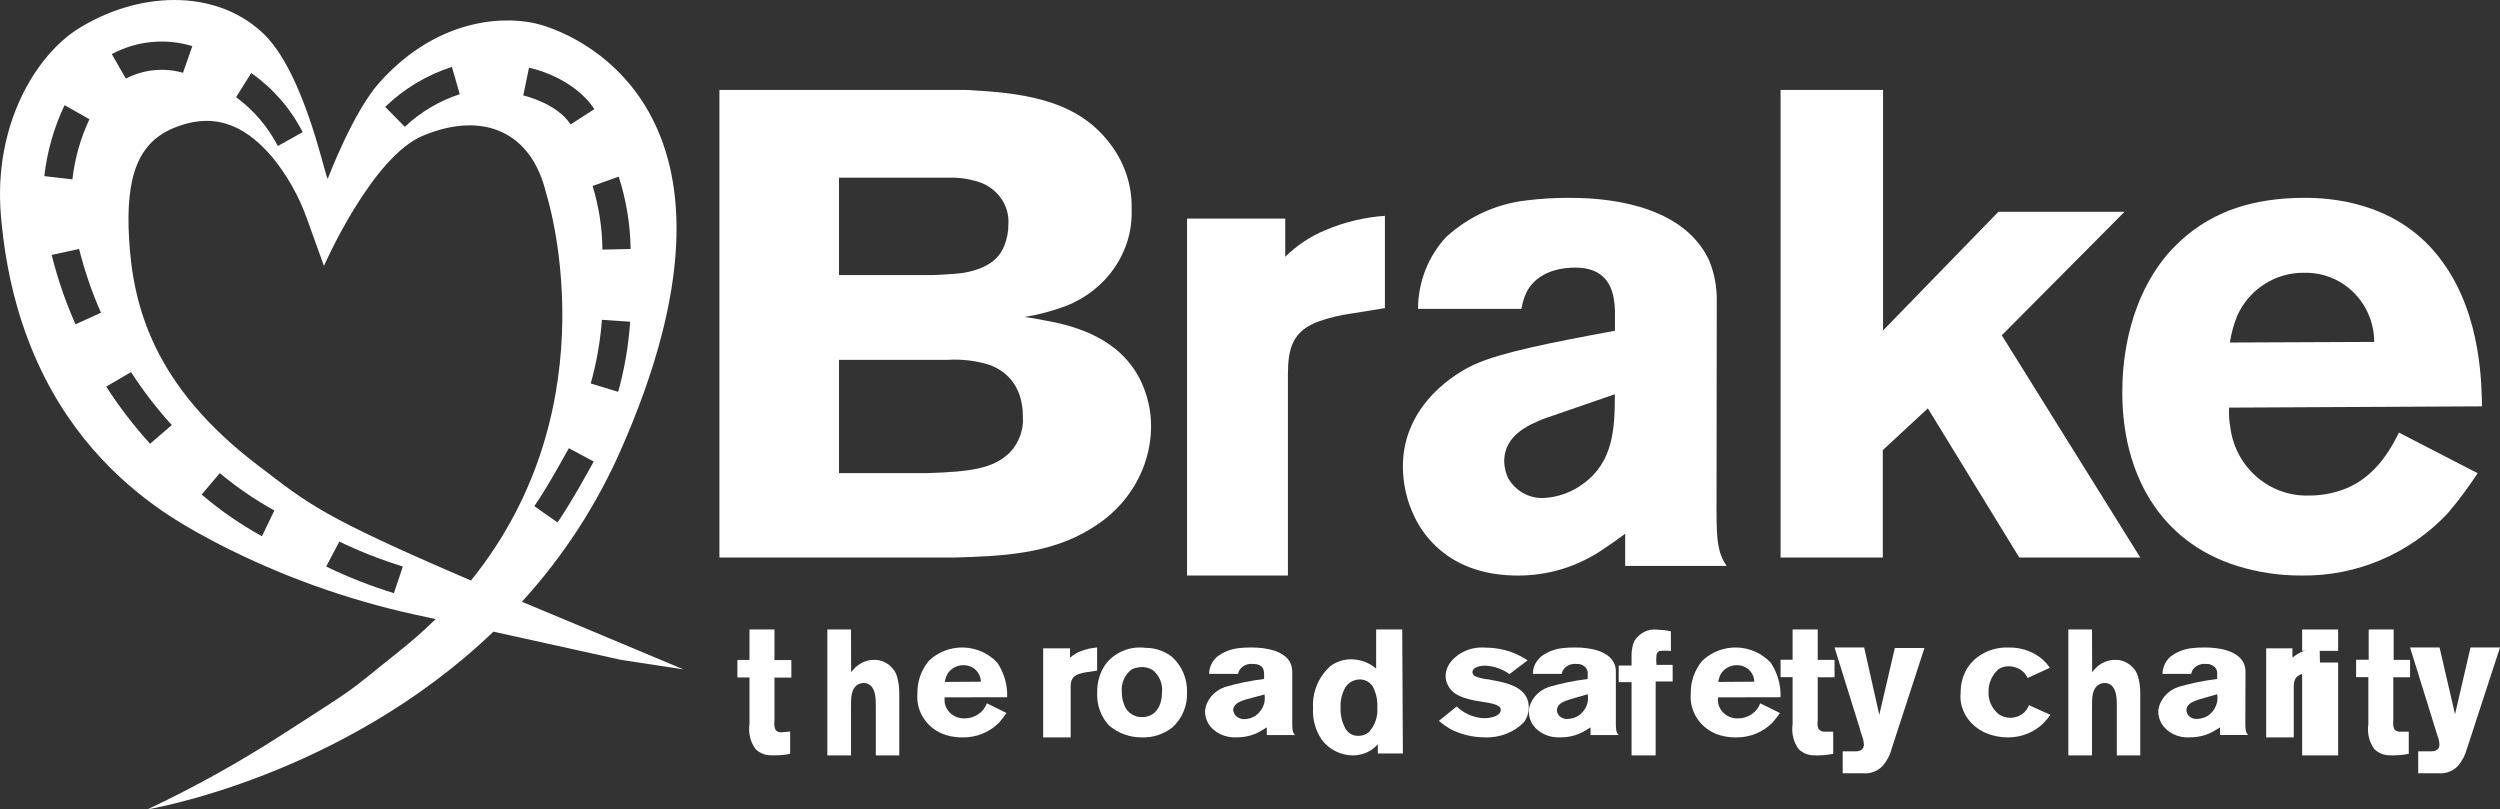
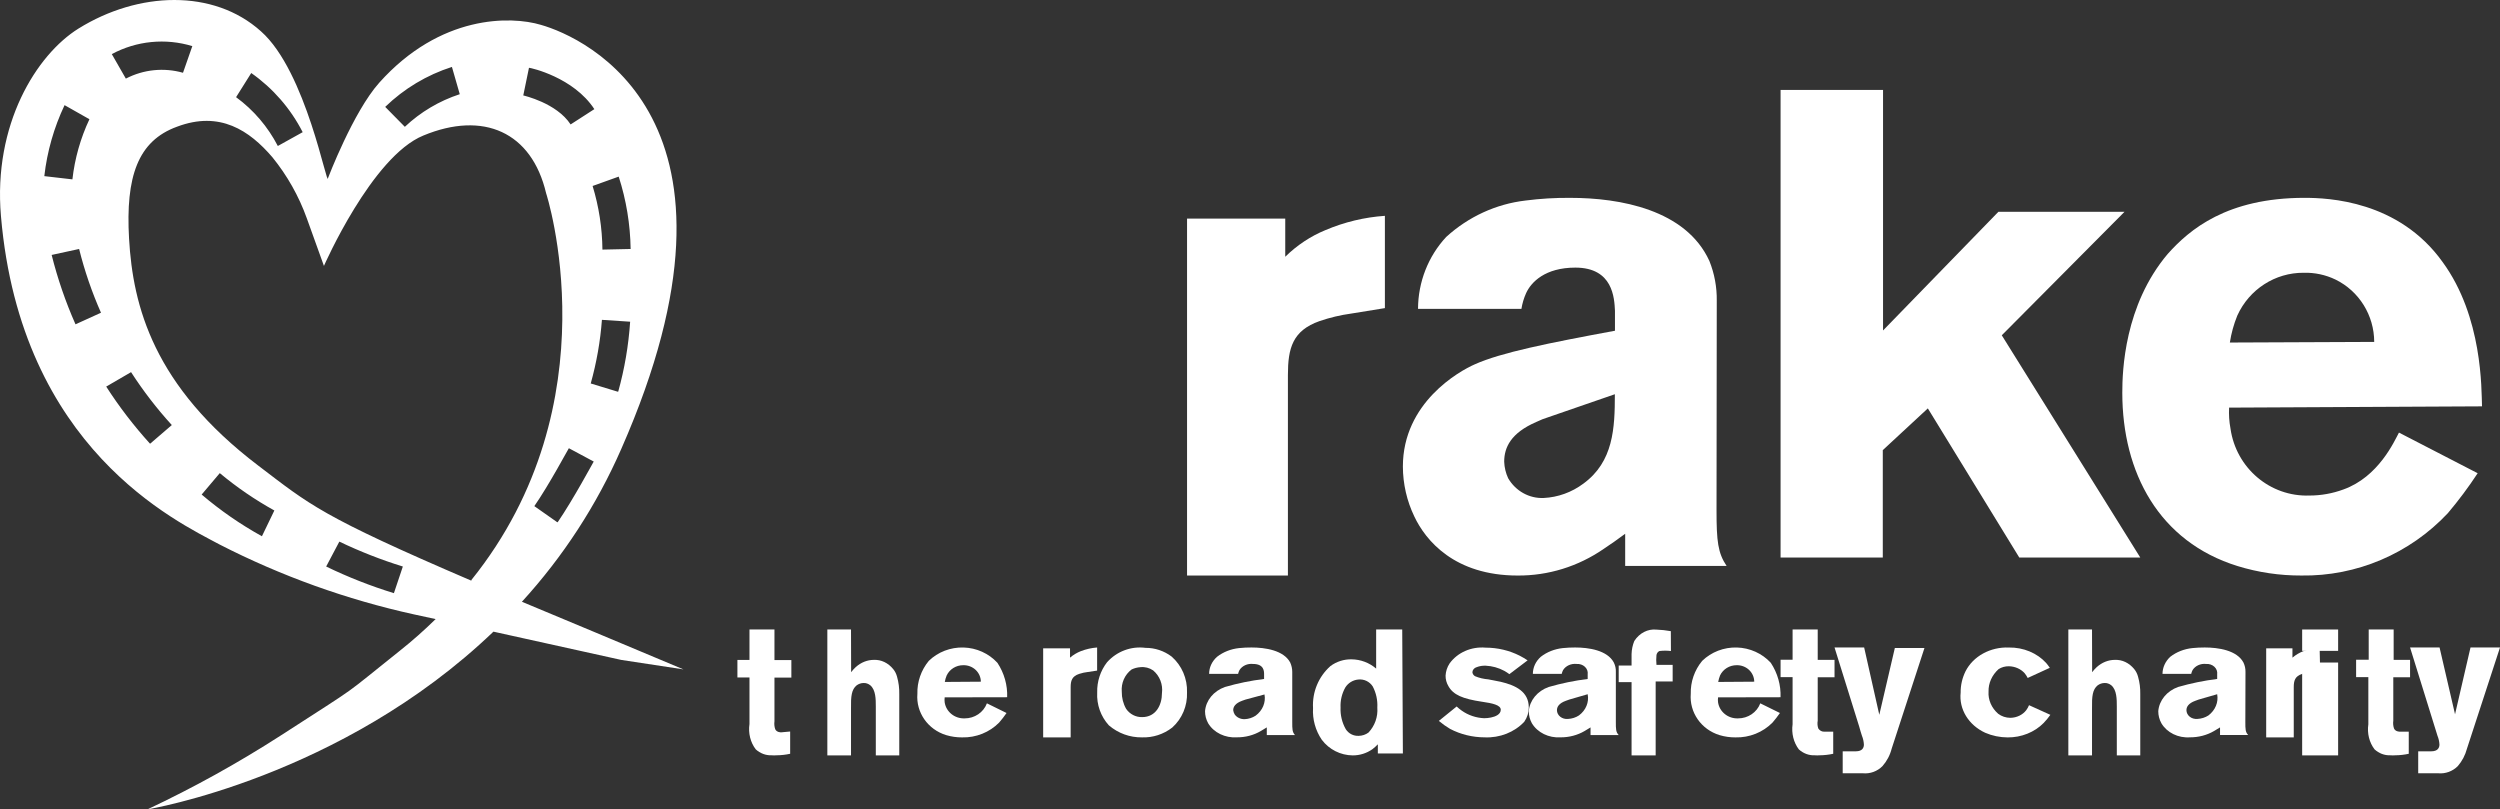
<svg xmlns="http://www.w3.org/2000/svg" width="139px" height="45px" viewBox="0 0 139 45" version="1.1">
  <rect x="0" y="0" width="139" height="45" fill="#333333" stroke="none" />
  <title>Brake</title>
  <g id="Artwork" stroke="none" stroke-width="1" fill="none" fill-rule="evenodd">
    <g id="1.-Home" transform="translate(-955, -6840)" fill="#FFFFFF" fill-rule="nonzero">
      <g id="Footer-" transform="translate(0, 6497)">
        <g id="Our-Partners" transform="translate(380, 341)">
          <g id="Brake" transform="translate(575, 2)">
-             <path d="M51.481,5 C52.207,5 52.983,5 53.694,5 C56.597,5.151 59.674,5.446 61.568,7.8 C62.484,8.897 62.962,10.265 62.918,11.663 C62.997,13.982 61.553,16.106 59.29,17.002 C58.537,17.288 57.753,17.498 56.953,17.626 C57.326,17.668 57.697,17.729 58.063,17.811 C61.351,18.367 62.693,19.767 63.368,21.057 C63.791,21.895 64.007,22.812 64,23.74 C63.98,26.033 62.727,28.158 60.676,29.381 C58.382,30.815 55.69,30.925 52.998,31 L40,31 L40,5 L51.481,5 Z M46.648,15.293 L51.916,15.293 C51.916,15.293 52.94,15.252 53.498,15.183 C55.08,14.922 55.596,14.257 55.835,13.674 C55.992,13.284 56.071,12.869 56.067,12.452 C56.135,11.349 55.375,10.352 54.246,10.064 C53.734,9.917 53.198,9.854 52.664,9.879 L46.648,9.879 L46.648,15.293 Z M46.648,26.306 L51.517,26.306 C54.014,26.231 55.24,26.046 56.147,25.16 C56.659,24.615 56.92,23.899 56.873,23.17 C56.873,21.256 55.726,20.522 54.935,20.261 C54.206,20.046 53.441,19.96 52.678,20.007 L46.648,20.007 L46.648,26.306 Z" id="Shape" />
            <path d="M77,17.131 L75.124,17.435 C74.528,17.517 73.941,17.657 73.369,17.852 C71.863,18.382 71.608,19.364 71.608,20.848 L71.608,32 L66,32 L66,12.155 L71.46,12.155 L71.46,14.276 C72.11,13.636 72.87,13.133 73.699,12.792 C74.752,12.345 75.867,12.078 77,12 L77,17.131 Z" id="Path" />
            <path d="M95.439,28.377 C95.439,30.096 95.514,30.742 96,31.467 L90.36,31.467 L90.36,29.677 C89.95,29.982 89.58,30.245 89.17,30.515 C87.751,31.495 86.083,32.012 84.379,32 C80.875,32 79.266,30.053 78.637,28.718 C78.221,27.855 78.003,26.905 78,25.94 C78,22.388 81.135,20.634 81.997,20.257 C83.448,19.603 86.103,19.071 89.792,18.389 L89.792,17.281 C89.758,16.57 89.683,14.879 87.589,14.879 C85.912,14.879 85.132,15.682 84.851,16.3 C84.726,16.578 84.639,16.872 84.591,17.174 L78.842,17.174 C78.847,15.681 79.409,14.248 80.409,13.174 C81.644,12.048 83.183,11.341 84.817,11.15 C85.645,11.043 86.48,10.993 87.315,11.001 C90.052,11.001 93.735,11.647 95.042,14.51 C95.323,15.21 95.463,15.961 95.452,16.719 L95.439,28.377 Z M86.103,23.191 C85.869,23.263 85.64,23.353 85.419,23.461 C84.002,24.072 83.633,24.882 83.633,25.67 C83.645,25.988 83.719,26.3 83.852,26.587 C84.267,27.302 85.026,27.724 85.83,27.688 C86.623,27.649 87.388,27.373 88.033,26.892 C89.71,25.67 89.786,23.802 89.786,21.919 L86.103,23.191 Z" id="Shape" />
            <polygon id="Path" points="104.697 5 104.697 18.374 111.111 11.776 118.123 11.776 111.299 18.642 119 31 112.273 31 107.188 22.706 104.683 25.027 104.683 31 99 31 99 5" />
            <path d="M123.938,22.664 C123.918,23.053 123.943,23.444 124.015,23.828 C124.327,26.024 126.219,27.629 128.404,27.552 C129.048,27.552 129.687,27.438 130.292,27.215 C132.248,26.514 133.119,24.543 133.382,24.052 L137.758,26.311 C137.25,27.086 136.696,27.828 136.099,28.534 C133.979,30.79 131.027,32.046 127.955,31.999 C126.754,32.004 125.558,31.827 124.409,31.473 C120.039,30.119 118,26.276 118,21.836 C118,20.63 118.111,16.976 120.523,14.121 C121.733,12.767 123.807,11 128.128,11 C129.441,11 133.368,11.147 135.815,14.577 C138.041,17.628 137.965,21.654 138,22.593 L123.938,22.664 Z M132.006,19.01 C132.003,17.532 131.168,16.187 129.856,15.545 C129.304,15.279 128.698,15.149 128.086,15.166 C126.502,15.154 125.058,16.084 124.395,17.544 C124.199,18.026 124.059,18.529 123.98,19.045 L132.006,19.01 Z" id="Shape" />
            <path d="M29.018,33.458 C31.313,30.947 33.18,28.074 34.545,24.956 C42.609,6.629 32.521,2.073 30.068,1.38 C28.403,0.882 24.478,0.806 21.085,4.6 C19.634,6.227 18.239,9.897 18.239,9.897 C18.197,10.547 17.043,3.977 14.508,1.74 C11.875,-0.627 7.695,-0.482 4.364,1.588 C2.029,3.042 -0.389,6.919 0.053,12.015 C1.158,24.956 9.837,28.999 12.193,30.266 C15.625,32.026 19.268,33.336 23.034,34.164 L24.222,34.421 C23.588,35.044 22.922,35.633 22.225,36.186 C18.861,38.866 20.284,37.875 15.599,40.901 C13.225,42.428 10.753,43.798 8.199,45 C8.199,45 18.957,43.241 27.435,35.12 L34.545,36.692 L38,37.218 C34.4,35.701 31.47,34.483 29.018,33.458 Z M30.98,29.034 L29.709,28.141 C30.531,26.957 31.616,24.921 31.629,24.921 L33.011,25.662 C32.97,25.724 31.871,27.774 31.008,29.034 L30.98,29.034 Z M34.345,21.778 L32.845,21.321 C33.168,20.165 33.377,18.98 33.467,17.783 L35.036,17.887 C34.948,19.203 34.726,20.507 34.372,21.778 L34.345,21.778 Z M34.4,9.82 C34.82,11.121 35.043,12.477 35.063,13.843 L33.495,13.878 C33.483,12.678 33.299,11.487 32.949,10.34 L34.4,9.82 Z M29.411,3.769 C29.515,3.769 31.892,4.302 33.046,6.068 L31.726,6.919 C30.945,5.722 29.114,5.313 29.094,5.306 L29.411,3.769 Z M25.127,3.721 L25.563,5.237 C24.424,5.609 23.381,6.228 22.509,7.051 L21.417,5.943 C22.467,4.926 23.737,4.166 25.127,3.721 L25.127,3.721 Z M13.969,4.06 C15.175,4.906 16.157,6.035 16.829,7.349 L15.447,8.117 C14.893,7.045 14.098,6.116 13.126,5.403 L13.969,4.06 Z M10.693,2.564 L10.175,4.046 C9.113,3.745 7.976,3.861 6.997,4.371 L6.216,3.008 C7.59,2.269 9.202,2.11 10.693,2.564 L10.693,2.564 Z M3.59,5.846 L4.972,6.629 C4.476,7.684 4.156,8.814 4.026,9.973 L2.464,9.793 C2.619,8.424 3,7.09 3.59,5.846 L3.59,5.846 Z M4.198,18.032 C3.647,16.787 3.203,15.497 2.872,14.175 L4.399,13.843 C4.702,15.058 5.109,16.244 5.615,17.388 L4.198,18.032 Z M8.344,24.672 C7.445,23.682 6.629,22.619 5.905,21.494 L7.287,20.691 C7.96,21.733 8.718,22.717 9.553,23.633 L8.344,24.672 Z M14.563,29.816 C13.372,29.157 12.249,28.38 11.212,27.497 L12.22,26.306 C13.164,27.093 14.179,27.789 15.254,28.383 L14.563,29.816 Z M21.901,32.98 C20.61,32.583 19.351,32.088 18.135,31.499 L18.867,30.114 C20.009,30.661 21.189,31.124 22.398,31.499 L21.901,32.98 Z M26.212,32.288 C17.824,28.688 17.23,28.071 14.355,25.884 C8.531,21.459 7.391,17.021 7.176,13.275 C6.976,9.814 7.667,7.833 9.844,7.044 C12.227,6.144 13.872,7.259 15.143,8.74 C15.967,9.755 16.615,10.902 17.057,12.133 L18.011,14.785 C18.011,14.785 20.671,8.706 23.538,7.536 C26.876,6.151 29.563,7.335 30.365,10.748 C30.358,10.714 34.158,22.38 26.205,32.253 L26.212,32.288 Z" id="Shape" />
            <path d="M43.06,35 L43.06,36.699 L44,36.699 L44,37.675 L43.06,37.675 L43.06,40.103 C43.04,40.251 43.054,40.402 43.101,40.541 C43.181,40.718 43.403,40.718 43.43,40.718 L43.933,40.672 L43.933,41.91 C43.687,41.963 43.438,41.992 43.188,41.994 C43.09,42.002 42.991,42.002 42.893,41.994 C42.577,42.005 42.268,41.888 42.02,41.664 C41.724,41.28 41.595,40.762 41.671,40.257 L41.671,37.667 L41,37.667 L41,36.691 L41.671,36.691 L41.671,35 L43.06,35 Z" id="Path" />
            <path d="M47.323,37.373 C47.401,37.271 47.486,37.178 47.577,37.093 C47.866,36.832 48.22,36.69 48.583,36.689 C48.989,36.669 49.383,36.856 49.664,37.204 C49.761,37.322 49.833,37.465 49.875,37.622 C49.965,37.937 50.007,38.267 49.999,38.599 L49.999,42 L48.695,42 L48.695,39.282 C48.695,38.886 48.695,38.357 48.385,38.1 C48.277,38.014 48.148,37.97 48.018,37.975 C47.88,37.975 47.745,38.021 47.627,38.107 C47.348,38.342 47.304,38.695 47.316,39.407 L47.316,42 L46,42 L46,35 L47.316,35 L47.323,37.373 Z" id="Path" />
            <path d="M52.524,38.773 C52.512,38.865 52.512,38.959 52.524,39.052 C52.604,39.578 53.081,39.962 53.63,39.942 C54.185,39.946 54.683,39.611 54.872,39.105 L55.964,39.643 C55.836,39.828 55.699,40.005 55.552,40.175 C55.016,40.719 54.268,41.019 53.492,40.999 C53.192,41.001 52.894,40.958 52.607,40.873 C51.586,40.56 50.922,39.607 51.007,38.573 C50.989,37.911 51.213,37.264 51.639,36.746 C52.149,36.25 52.848,35.981 53.571,36.001 C54.293,36.021 54.975,36.329 55.456,36.852 C55.833,37.422 56.023,38.09 55.998,38.766 L52.524,38.773 Z M54.536,37.902 C54.534,37.655 54.43,37.419 54.247,37.246 C54.063,37.074 53.816,36.98 53.561,36.985 C53.163,36.982 52.799,37.206 52.634,37.557 C52.586,37.672 52.552,37.793 52.531,37.916 L54.536,37.902 Z" id="Shape" />
            <path d="M61,37.285 L60.49,37.362 C60.327,37.38 60.166,37.415 60.01,37.466 C59.602,37.599 59.529,37.844 59.529,38.207 L59.529,41 L58,41 L58,36.049 L59.493,36.049 L59.493,36.566 C59.671,36.413 59.876,36.29 60.097,36.203 C60.386,36.092 60.69,36.024 61,36 L61,37.285 Z" id="Path" />
            <path d="M65.139,36.502 C65.709,36.999 66.026,37.736 65.998,38.503 C66.025,39.246 65.724,39.962 65.178,40.451 C64.694,40.827 64.098,41.02 63.491,40.998 C62.821,41.007 62.17,40.771 61.655,40.331 C61.203,39.838 60.968,39.178 61.004,38.503 C60.988,37.894 61.181,37.299 61.551,36.822 C62.095,36.214 62.894,35.915 63.693,36.021 C64.213,36.018 64.72,36.187 65.139,36.502 Z M62.918,37.222 C62.536,37.509 62.328,37.98 62.371,38.463 C62.366,38.795 62.449,39.123 62.612,39.41 C62.815,39.708 63.15,39.88 63.504,39.871 C64.266,39.871 64.605,39.204 64.605,38.536 C64.666,38.058 64.481,37.581 64.116,37.275 C63.908,37.132 63.656,37.068 63.407,37.095 C63.237,37.106 63.072,37.149 62.918,37.222 Z" id="Shape" />
            <path d="M71.849,40.134 C71.849,40.544 71.849,40.699 72,40.868 L70.434,40.868 L70.434,40.443 L70.101,40.645 C69.709,40.876 69.248,40.998 68.778,40.995 C68.116,41.041 67.487,40.735 67.174,40.215 C67.058,40.005 66.999,39.775 67,39.541 C67.049,38.94 67.481,38.416 68.112,38.195 C68.819,37.99 69.546,37.841 70.283,37.751 L70.283,37.488 C70.283,37.326 70.283,36.916 69.67,36.916 C69.363,36.882 69.063,37.018 68.914,37.259 C68.88,37.326 68.854,37.396 68.838,37.468 L67.227,37.468 C67.227,37.112 67.384,36.771 67.666,36.519 C68.01,36.251 68.437,36.082 68.891,36.034 C69.122,36.01 69.354,35.998 69.587,36 C70.343,36 71.372,36.155 71.735,36.835 C71.811,37.002 71.849,37.18 71.849,37.36 L71.849,40.134 Z M69.254,38.895 L69.065,38.962 C68.672,39.104 68.566,39.306 68.566,39.487 C68.577,39.57 68.605,39.65 68.649,39.723 C68.767,39.892 68.978,39.992 69.201,39.986 C69.423,39.976 69.636,39.908 69.814,39.79 C70.201,39.503 70.388,39.055 70.306,38.612 L69.254,38.895 Z" id="Shape" />
            <path d="M78,41.891 L76.608,41.891 L76.608,41.384 C76.516,41.481 76.417,41.57 76.311,41.652 C75.989,41.88 75.604,42.002 75.209,42 C74.532,41.993 73.897,41.672 73.491,41.13 C73.139,40.613 72.968,39.994 73.005,39.37 C72.953,38.485 73.308,37.626 73.969,37.036 C74.31,36.782 74.726,36.649 75.151,36.659 C75.652,36.665 76.134,36.847 76.514,37.174 L76.514,35 L77.964,35 L78,41.891 Z M74.803,38.217 C74.609,38.559 74.516,38.948 74.535,39.341 C74.517,39.761 74.618,40.177 74.825,40.543 C74.982,40.789 75.259,40.93 75.55,40.913 C75.743,40.909 75.93,40.846 76.086,40.732 C76.44,40.359 76.619,39.853 76.579,39.341 C76.602,38.934 76.514,38.528 76.325,38.167 C76.149,37.892 75.83,37.742 75.506,37.783 C75.218,37.814 74.959,37.973 74.803,38.217 L74.803,38.217 Z" id="Shape" />
            <path d="M83.921,37.483 C83.832,37.416 83.739,37.356 83.642,37.301 C83.325,37.129 82.967,37.029 82.599,37.012 C82.431,37.006 82.263,37.033 82.107,37.093 C81.969,37.13 81.872,37.243 81.865,37.375 C81.874,37.466 81.928,37.548 82.012,37.597 C82.244,37.693 82.492,37.752 82.746,37.772 L83.436,37.907 C84.266,38.102 85,38.452 85,39.334 C85.002,39.616 84.915,39.891 84.75,40.129 C84.201,40.714 83.389,41.034 82.548,40.997 C81.873,40.995 81.21,40.833 80.624,40.526 C80.402,40.395 80.193,40.246 80,40.082 L80.991,39.28 C81.077,39.364 81.17,39.44 81.27,39.509 C81.629,39.765 82.065,39.913 82.518,39.933 C82.647,39.932 82.775,39.919 82.9,39.893 C83.135,39.846 83.443,39.725 83.443,39.462 C83.443,39.2 82.974,39.099 82.408,39.018 C81.314,38.856 80.8,38.627 80.536,38.156 C80.427,37.975 80.371,37.771 80.374,37.564 C80.386,37.326 80.462,37.095 80.595,36.891 C81.034,36.279 81.805,35.94 82.599,36.009 C83.264,36.009 83.919,36.164 84.501,36.46 C84.65,36.537 84.795,36.623 84.934,36.716 L83.921,37.483 Z" id="Path" />
            <path d="M89.841,40.134 C89.841,40.545 89.841,40.7 90,40.868 L88.434,40.868 L88.434,40.444 L88.101,40.646 C87.706,40.877 87.243,40.999 86.77,40.996 C86.111,41.039 85.486,40.733 85.174,40.215 C85.058,40.006 84.999,39.775 85,39.542 C85.049,38.94 85.481,38.416 86.112,38.195 C86.817,37.991 87.541,37.842 88.275,37.751 L88.275,37.488 C88.296,37.336 88.24,37.184 88.121,37.073 C88.002,36.962 87.834,36.905 87.663,36.916 C87.355,36.882 87.056,37.018 86.906,37.259 C86.872,37.326 86.847,37.396 86.831,37.468 L85.227,37.468 C85.227,37.112 85.384,36.771 85.666,36.519 C86.01,36.251 86.437,36.082 86.891,36.034 C87.12,36.01 87.349,35.999 87.579,36 C88.336,36 89.365,36.155 89.728,36.835 C89.81,37 89.849,37.18 89.841,37.36 L89.841,40.134 Z M87.254,38.895 L87.065,38.963 C86.672,39.104 86.566,39.306 86.566,39.488 C86.567,39.627 86.634,39.759 86.751,39.851 C86.868,39.944 87.023,39.988 87.179,39.973 C87.4,39.962 87.613,39.894 87.791,39.777 C88.177,39.489 88.361,39.04 88.275,38.599 L87.254,38.895 Z" id="Shape" />
            <path d="M92.904,36.197 C92.692,36.17 92.478,36.17 92.266,36.197 C92.182,36.233 92.12,36.315 92.1,36.415 C92.081,36.598 92.081,36.784 92.1,36.967 L93,36.967 L93,37.889 L92.055,37.889 L92.055,42 L90.715,42 L90.715,37.926 L90,37.926 L90,37.003 L90.715,37.003 L90.715,36.364 C90.722,36.113 90.774,35.865 90.868,35.638 C91.152,35.198 91.616,34.959 92.094,35.006 C92.363,35.016 92.632,35.045 92.898,35.093 L92.904,36.197 Z" id="Path" />
            <path d="M95.524,38.773 C95.512,38.865 95.512,38.959 95.524,39.052 C95.604,39.578 96.081,39.962 96.63,39.942 C97.185,39.946 97.683,39.611 97.872,39.105 L98.964,39.643 C98.836,39.828 98.699,40.005 98.552,40.175 C98.016,40.719 97.268,41.019 96.492,40.999 C96.192,41.001 95.894,40.958 95.607,40.873 C94.586,40.56 93.922,39.607 94.007,38.573 C93.989,37.911 94.213,37.264 94.639,36.746 C95.149,36.25 95.848,35.981 96.571,36.001 C97.293,36.021 97.975,36.329 98.456,36.852 C98.833,37.422 99.023,38.09 98.998,38.766 L95.524,38.773 Z M97.536,37.902 C97.534,37.655 97.43,37.419 97.247,37.246 C97.063,37.074 96.816,36.98 96.561,36.985 C96.163,36.982 95.799,37.206 95.634,37.557 C95.589,37.673 95.555,37.793 95.531,37.916 L97.536,37.902 Z" id="Shape" />
            <path d="M101.065,35 L101.065,36.687 L102,36.687 L102,37.657 L101.065,37.657 L101.065,40.07 C101.038,40.216 101.05,40.367 101.098,40.505 C101.177,40.623 101.302,40.689 101.432,40.681 L101.927,40.681 L101.927,41.91 C101.682,41.963 101.434,41.991 101.185,41.994 C101.087,42.002 100.989,42.002 100.891,41.994 C100.574,42.007 100.264,41.89 100.016,41.666 C99.724,41.282 99.597,40.77 99.668,40.268 L99.668,37.649 L99,37.649 L99,36.68 L99.668,36.68 L99.668,35 L101.065,35 Z" id="Path" />
            <path d="M105.177,41.626 C105.086,41.986 104.91,42.319 104.665,42.597 C104.379,42.887 103.978,43.033 103.574,42.994 L102.454,42.994 L102.454,41.773 L103.186,41.773 C103.545,41.773 103.633,41.574 103.633,41.398 C103.624,41.229 103.587,41.062 103.523,40.905 C103.471,40.743 103.42,40.582 103.376,40.413 L102,36 L103.647,36 L104.489,39.743 L105.353,36.029 L107,36.029 L105.177,41.626 Z" id="Path" />
            <path d="M112.74,37.695 C112.694,37.601 112.636,37.512 112.568,37.429 C112.355,37.193 112.036,37.052 111.696,37.044 C111.49,37.04 111.288,37.096 111.122,37.203 C110.753,37.535 110.551,37.985 110.563,38.451 C110.533,38.912 110.729,39.363 111.099,39.686 C111.289,39.83 111.529,39.91 111.778,39.911 C112.131,39.905 112.459,39.747 112.658,39.487 C112.722,39.4 112.775,39.306 112.814,39.208 L114,39.745 C113.888,39.904 113.764,40.055 113.627,40.197 C113.122,40.712 112.39,41.006 111.621,41 C111.19,40.998 110.764,40.909 110.376,40.741 C109.453,40.315 108.913,39.432 109.012,38.511 C109.007,38.105 109.099,37.702 109.28,37.33 C109.704,36.488 110.661,35.962 111.696,36.002 C112.5,35.989 113.265,36.308 113.769,36.865 C113.828,36.938 113.873,36.991 113.97,37.13 L112.74,37.695 Z" id="Path" />
            <path d="M116.323,37.373 C116.401,37.271 116.486,37.178 116.577,37.093 C116.866,36.832 117.22,36.69 117.583,36.689 C117.989,36.669 118.383,36.856 118.664,37.204 C118.761,37.322 118.833,37.465 118.875,37.622 C118.965,37.937 119.007,38.267 118.999,38.599 L118.999,42 L117.695,42 L117.695,39.282 C117.695,38.886 117.695,38.357 117.385,38.1 C117.277,38.014 117.148,37.97 117.018,37.975 C116.88,37.975 116.745,38.021 116.627,38.107 C116.348,38.342 116.304,38.695 116.316,39.407 L116.316,42 L115,42 L115,35 L116.316,35 L116.323,37.373 Z" id="Path" />
            <path d="M124.841,40.133 C124.841,40.544 124.841,40.699 125,40.867 L123.434,40.867 L123.434,40.443 L123.101,40.645 C122.706,40.875 122.243,40.997 121.77,40.995 C121.11,41.044 120.482,40.736 120.174,40.214 C120.058,40.005 119.999,39.774 120,39.541 C120.049,38.941 120.478,38.419 121.104,38.195 C121.812,37.991 122.539,37.842 123.275,37.75 L123.275,37.488 C123.296,37.336 123.24,37.184 123.121,37.073 C123.002,36.962 122.834,36.904 122.663,36.916 C122.355,36.881 122.056,37.017 121.906,37.259 C121.872,37.326 121.847,37.396 121.831,37.468 L120.235,37.468 C120.237,37.114 120.391,36.774 120.666,36.518 C121.01,36.251 121.437,36.082 121.891,36.034 C122.122,36.01 122.354,35.999 122.587,36 C123.343,36 124.372,36.155 124.735,36.835 C124.814,37.001 124.853,37.18 124.849,37.36 L124.841,40.133 Z M122.247,38.895 L122.065,38.962 C121.672,39.103 121.566,39.305 121.566,39.487 C121.567,39.626 121.634,39.758 121.751,39.851 C121.868,39.943 122.023,39.987 122.179,39.972 C122.4,39.961 122.613,39.893 122.791,39.777 C123.173,39.486 123.356,39.04 123.275,38.599 L122.247,38.895 Z" id="Shape" />
            <path d="M129,37.285 L128.489,37.362 C128.325,37.381 128.164,37.416 128.007,37.466 C127.599,37.599 127.533,37.844 127.533,38.207 L127.533,41 L126,41 L126,36.049 L127.46,36.049 L127.46,36.566 C127.641,36.411 127.848,36.288 128.073,36.203 C128.36,36.092 128.662,36.023 128.971,36 L129,37.285 Z" id="Path" />
            <path d="M130,35 L130,36.188 L128,36.188 L128,35 L130,35 Z M130,36.837 L130,42 L128,42 L128,36.837 L130,36.837 Z" id="Shape" />
            <path d="M133.087,35 L133.087,36.687 L134,36.687 L134,37.657 L133.067,37.657 L133.067,40.07 C133.047,40.217 133.06,40.367 133.107,40.505 C133.187,40.681 133.407,40.681 133.433,40.681 L133.927,40.681 L133.927,41.91 C133.683,41.963 133.435,41.992 133.187,41.994 C133.089,42.002 132.991,42.002 132.893,41.994 C132.58,42.005 132.273,41.889 132.027,41.666 C131.732,41.284 131.605,40.77 131.68,40.269 L131.68,37.65 L131,37.65 L131,36.68 L131.7,36.68 L131.7,35 L133.087,35 Z" id="Path" />
            <path d="M137.163,41.626 C137.069,41.985 136.894,42.317 136.653,42.597 C136.365,42.886 135.965,43.032 135.56,42.994 L134.452,42.994 L134.452,41.773 L135.181,41.773 C135.538,41.773 135.633,41.575 135.633,41.398 C135.625,41.229 135.588,41.062 135.523,40.905 L135.37,40.413 L134,36 L135.64,36 L136.5,39.714 L137.36,36 L139,36 L137.163,41.626 Z" id="Path" />
          </g>
        </g>
      </g>
    </g>
  </g>
</svg>